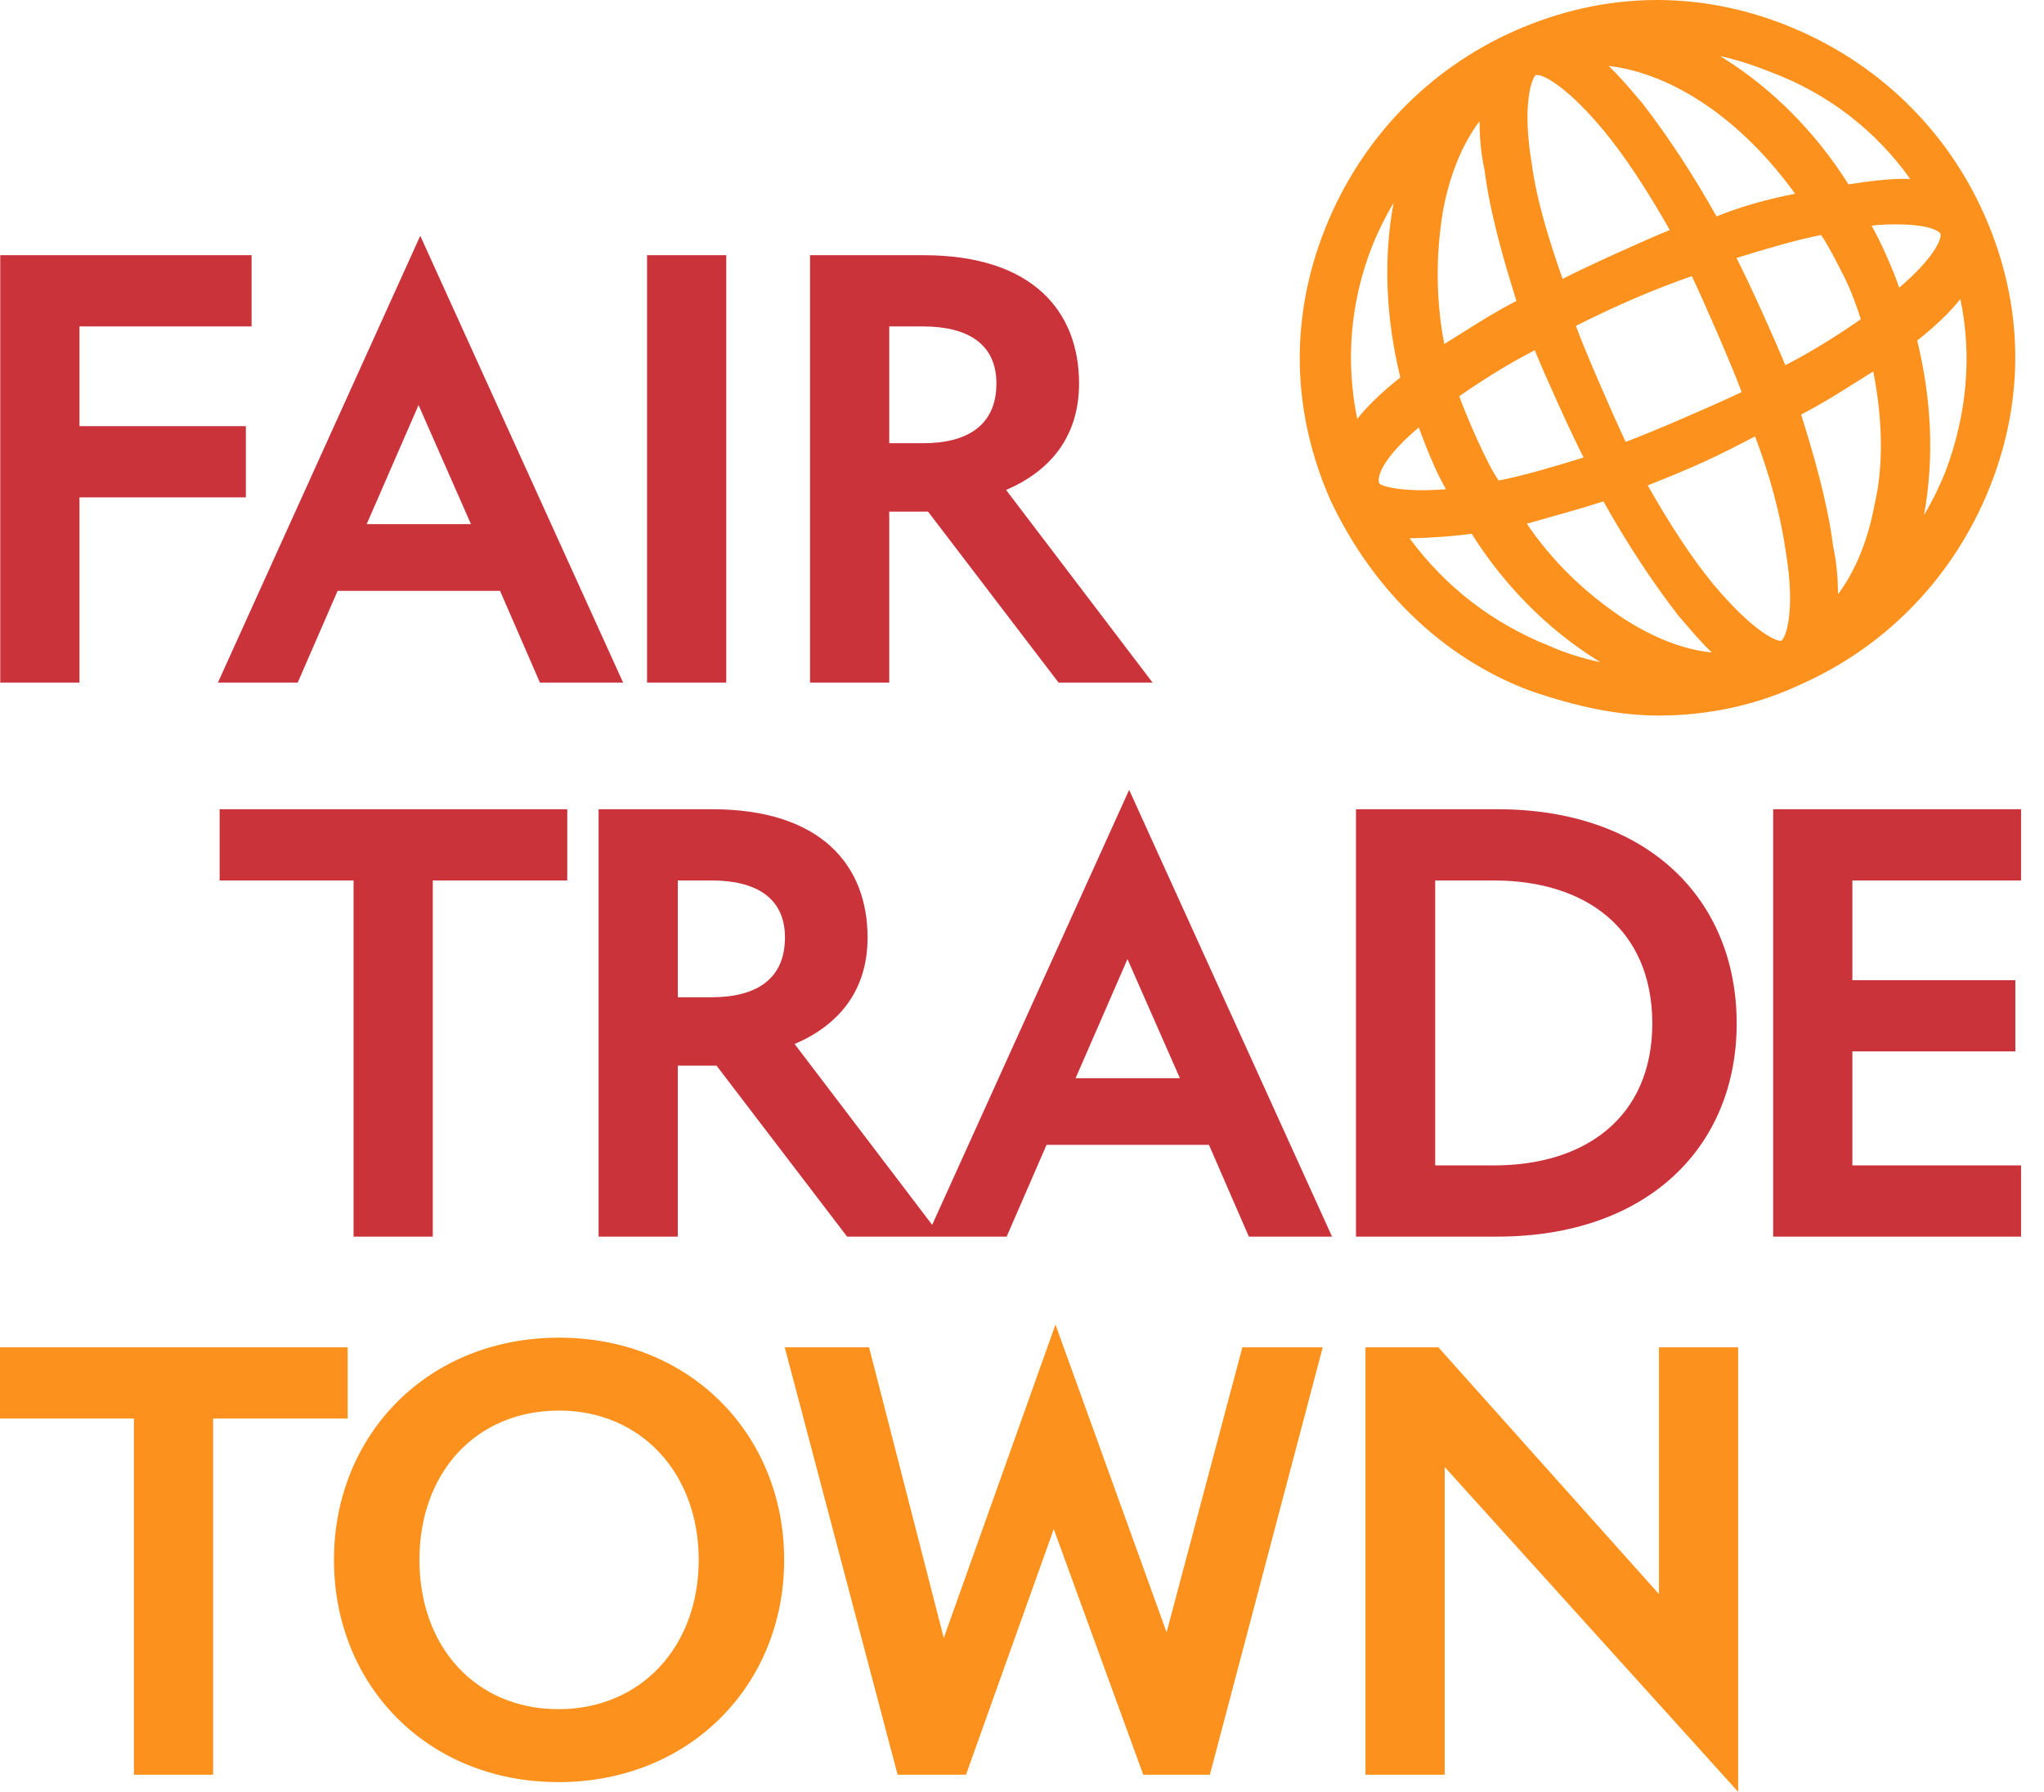
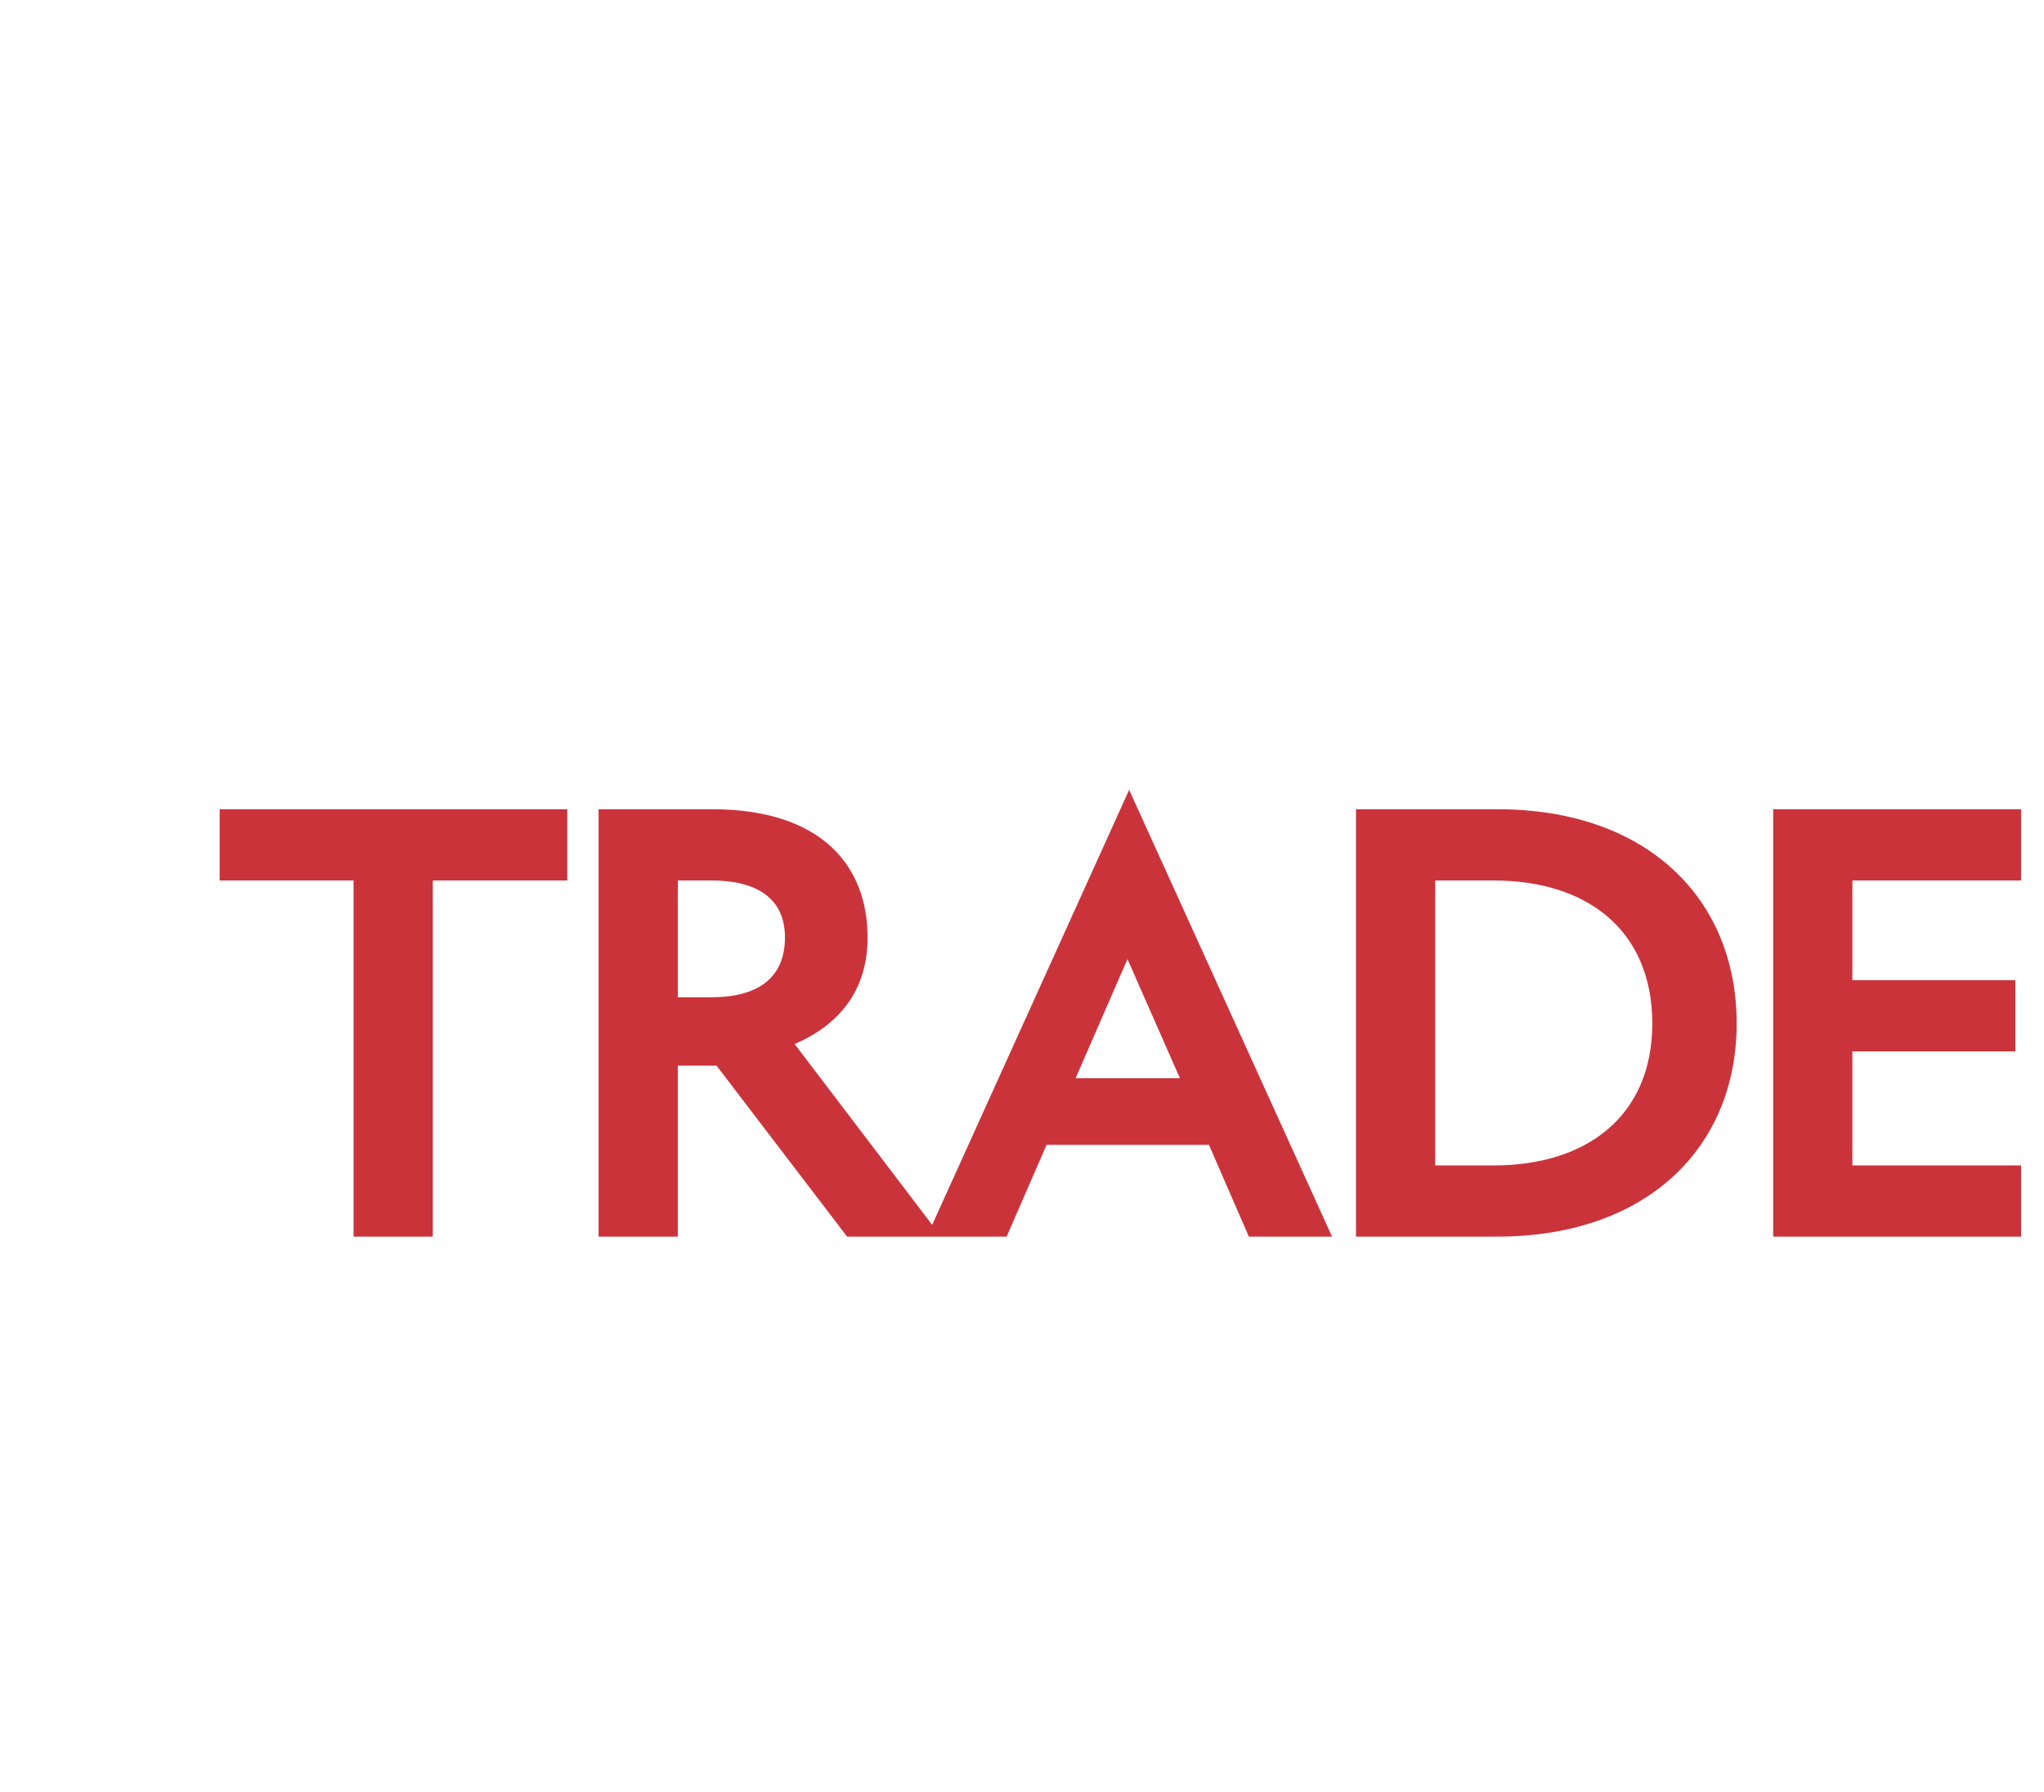
<svg xmlns="http://www.w3.org/2000/svg" width="73" height="64" viewBox="0 0 73 64" fill="none">
  <g clip-path="url(#clip0_33_34)">
-     <path d="M32.961 11.659C34.569 11.659 35.586 12.29 35.586 13.694C35.586 15.18 34.568 15.831 32.961 15.831H31.759V11.659H32.961ZM38.538 13.694C38.538 11.15 36.909 9.115 32.981 9.115H28.93V24.38H31.759V18.274H33.144L37.805 24.38H41.163L35.932 17.5C37.499 16.828 38.538 15.607 38.538 13.694ZM25.938 9.115H23.109V24.38H25.938V9.115ZM13.096 18.721L14.948 14.468L16.82 18.721H13.096ZM10.633 24.38L12.058 21.103H17.858L19.283 24.38H22.254L15.009 8.422L7.783 24.38H10.633ZM2.838 11.659H8.985V9.115H0.009V24.38H2.838V17.765H8.781V15.221H2.838V11.659Z" fill="#CB333B" />
    <path d="M71.977 37.554V35.01H66.156V31.449H72.181V28.904H63.327V44.169H72.181V41.626H66.156V37.554H71.977V37.554ZM51.257 41.626V31.449H53.354C56.611 31.449 58.992 33.158 59.012 36.537C59.012 39.916 56.611 41.626 53.354 41.626H51.257ZM62.024 36.557C62.024 32.12 58.849 28.904 53.476 28.904H48.428V44.169H53.476C58.829 44.169 62.024 40.974 62.024 36.557ZM38.414 38.511L40.267 34.257L42.139 38.511H38.414ZM35.952 44.169L37.377 40.892H43.177L44.602 44.169H47.573L40.327 28.212L33.102 44.169H35.952H35.952ZM25.409 31.448C27.017 31.448 28.034 32.079 28.034 33.484C28.034 34.969 27.017 35.62 25.409 35.62H24.208V31.448H25.409ZM30.985 33.484C30.985 30.94 29.357 28.904 25.429 28.904H21.378V44.169H24.207V38.063H25.591L30.253 44.169H33.611L28.38 37.29C29.947 36.618 30.985 35.397 30.985 33.484M12.627 44.169H15.456V31.449H20.259V28.904H7.844V31.449H12.627L12.627 44.169Z" fill="#CB333B" />
-     <path d="M62.078 48.124H59.249V56.937L51.371 48.124H48.767V63.389H51.596V52.398L62.077 64V48.124L62.078 48.124ZM43.21 63.389L47.24 48.124H44.37L41.664 58.301L37.695 47.31L33.706 58.504L31.039 48.124H28.027L32.057 63.389H34.5L37.634 54.616L40.83 63.389H43.211H43.21L43.21 63.389ZM19.967 50.383C22.877 50.383 24.954 52.602 24.954 55.716C24.954 58.83 22.878 61.048 19.946 61.048C16.995 61.048 14.98 58.83 14.98 55.716C14.98 52.602 16.995 50.383 19.966 50.383M11.927 55.716C11.927 60.173 15.244 63.653 19.946 63.653C24.648 63.653 28.006 60.173 28.006 55.716C28.006 51.259 24.668 47.778 19.967 47.778C15.265 47.778 11.927 51.258 11.927 55.716ZM4.783 63.389H7.612V50.668H12.416V48.124H0V50.668H4.783V63.389Z" fill="#FC921D" />
-     <path d="M70.878 7.692C69.511 4.593 67.006 2.185 63.825 0.913C60.634 -0.364 57.275 -0.3 54.111 1.096C51.012 2.463 48.604 4.968 47.332 8.149C46.056 11.34 46.119 14.699 47.517 17.867C49.026 21.074 51.531 23.481 54.571 24.643L54.575 24.645C56.317 25.259 57.844 25.558 59.242 25.558C61.011 25.558 62.755 25.178 64.282 24.459C67.381 23.092 69.789 20.587 71.061 17.406C72.338 14.215 72.274 10.856 70.878 7.691L70.878 7.692ZM68.719 18.369C69.078 16.397 68.995 14.31 68.472 12.164C69.121 11.651 69.646 11.146 70.013 10.682C70.434 12.666 70.254 14.785 69.486 16.832C69.264 17.387 69.005 17.912 68.712 18.401C68.714 18.39 68.717 18.38 68.719 18.369ZM51.64 17.474C50.083 17.598 49.35 17.366 49.262 17.27C49.161 17.067 49.336 16.395 50.67 15.268C50.68 15.297 50.692 15.328 50.704 15.359C50.905 15.893 51.229 16.751 51.64 17.474V17.474ZM66.017 6.583C64.864 4.752 63.336 3.204 61.595 2.104C61.544 2.07 61.49 2.037 61.434 2.003C61.995 2.125 62.596 2.316 63.253 2.579C65.268 3.334 66.979 4.649 68.222 6.391C67.552 6.366 66.749 6.472 66.017 6.583ZM54.813 12.511C55.16 13.373 56.139 15.536 56.558 16.341C55.506 16.664 54.434 16.988 53.524 17.162C53.105 16.581 52.355 14.814 52.115 14.153C53.073 13.488 53.958 12.949 54.813 12.511ZM58.06 15.782C57.67 14.968 56.61 12.546 56.282 11.639C57.726 10.911 59.084 10.328 60.423 9.863C60.813 10.676 61.872 13.096 62.202 14.004C61.343 14.417 58.94 15.463 58.06 15.782ZM63.761 13.044C63.414 12.181 62.435 10.018 62.016 9.214C63.065 8.892 64.134 8.569 65.042 8.394C65.369 8.9 65.626 9.414 65.876 9.913C66.122 10.405 66.296 10.91 66.46 11.401C65.502 12.066 64.617 12.605 63.761 13.044ZM61.305 7.73C60.471 6.242 59.601 4.915 58.645 3.672L58.528 3.536C58.154 3.098 57.818 2.706 57.455 2.355C59.779 2.632 62.222 4.302 64.111 6.92C63.074 7.122 62.152 7.388 61.305 7.73ZM55.807 9.962C55.335 8.612 54.884 7.188 54.704 5.838L54.703 5.832C54.354 3.736 54.703 2.798 54.85 2.68H54.901C55.199 2.68 56.085 3.218 57.305 4.699C58.038 5.594 58.801 6.746 59.636 8.216C58.765 8.567 56.603 9.547 55.807 9.962ZM52.559 19.064C53.711 20.894 55.238 22.441 56.98 23.541C57.034 23.577 57.092 23.614 57.152 23.65C56.527 23.52 55.891 23.32 55.325 23.068C53.304 22.259 51.629 20.968 50.341 19.227C51.282 19.212 52.194 19.119 52.559 19.064ZM55.349 18.474C55.97 18.3 56.611 18.12 57.265 17.907C58.1 19.398 58.971 20.728 59.929 21.974L60.044 22.107C60.424 22.552 60.765 22.95 61.134 23.304C60.142 23.207 59.082 22.799 57.977 22.089C56.573 21.153 55.414 20.015 54.53 18.706C54.791 18.63 55.066 18.553 55.349 18.474H55.349ZM62.681 15.588C63.222 17.013 63.592 18.402 63.78 19.719L63.781 19.723C64.141 21.883 63.758 22.814 63.62 22.884C63.507 22.923 62.715 22.681 61.179 20.856C60.446 19.96 59.682 18.808 58.847 17.338C60.608 16.638 61.223 16.347 62.68 15.588L62.681 15.588ZM51.538 7.516C51.777 6.243 52.223 5.153 52.838 4.331C52.846 4.857 52.878 5.434 53.018 6.061C53.209 7.588 53.696 9.278 54.158 10.749C53.45 11.112 52.822 11.508 52.214 11.892C52.001 12.026 51.79 12.158 51.581 12.287C51.284 10.735 51.269 9.132 51.538 7.516H51.538ZM66.947 18.029L66.946 18.037C66.707 19.311 66.261 20.402 65.645 21.223C65.638 20.698 65.605 20.121 65.466 19.494C65.274 17.967 64.788 16.277 64.326 14.806C65.034 14.443 65.662 14.047 66.271 13.663C66.484 13.529 66.694 13.396 66.903 13.268C67.154 14.554 67.342 16.353 66.947 18.029ZM67.828 10.275C67.6 9.589 67.135 8.568 66.841 8.061C67.168 8.015 67.448 8.015 67.742 8.015C68.921 8.015 69.272 8.266 69.303 8.354C69.359 8.526 69.056 9.234 67.828 10.275H67.828ZM49.764 7.277C49.406 9.248 49.489 11.335 50.012 13.482C49.364 13.993 48.84 14.498 48.473 14.961C48.049 12.897 48.228 10.78 48.997 8.815C49.219 8.259 49.479 7.734 49.772 7.245C49.77 7.255 49.767 7.266 49.764 7.277H49.764Z" fill="#FC921D" />
  </g>
  <defs>
    <clipPath id="clip0_33_34">
      <rect width="72.181" height="64" fill="white" />
    </clipPath>
  </defs>
</svg>